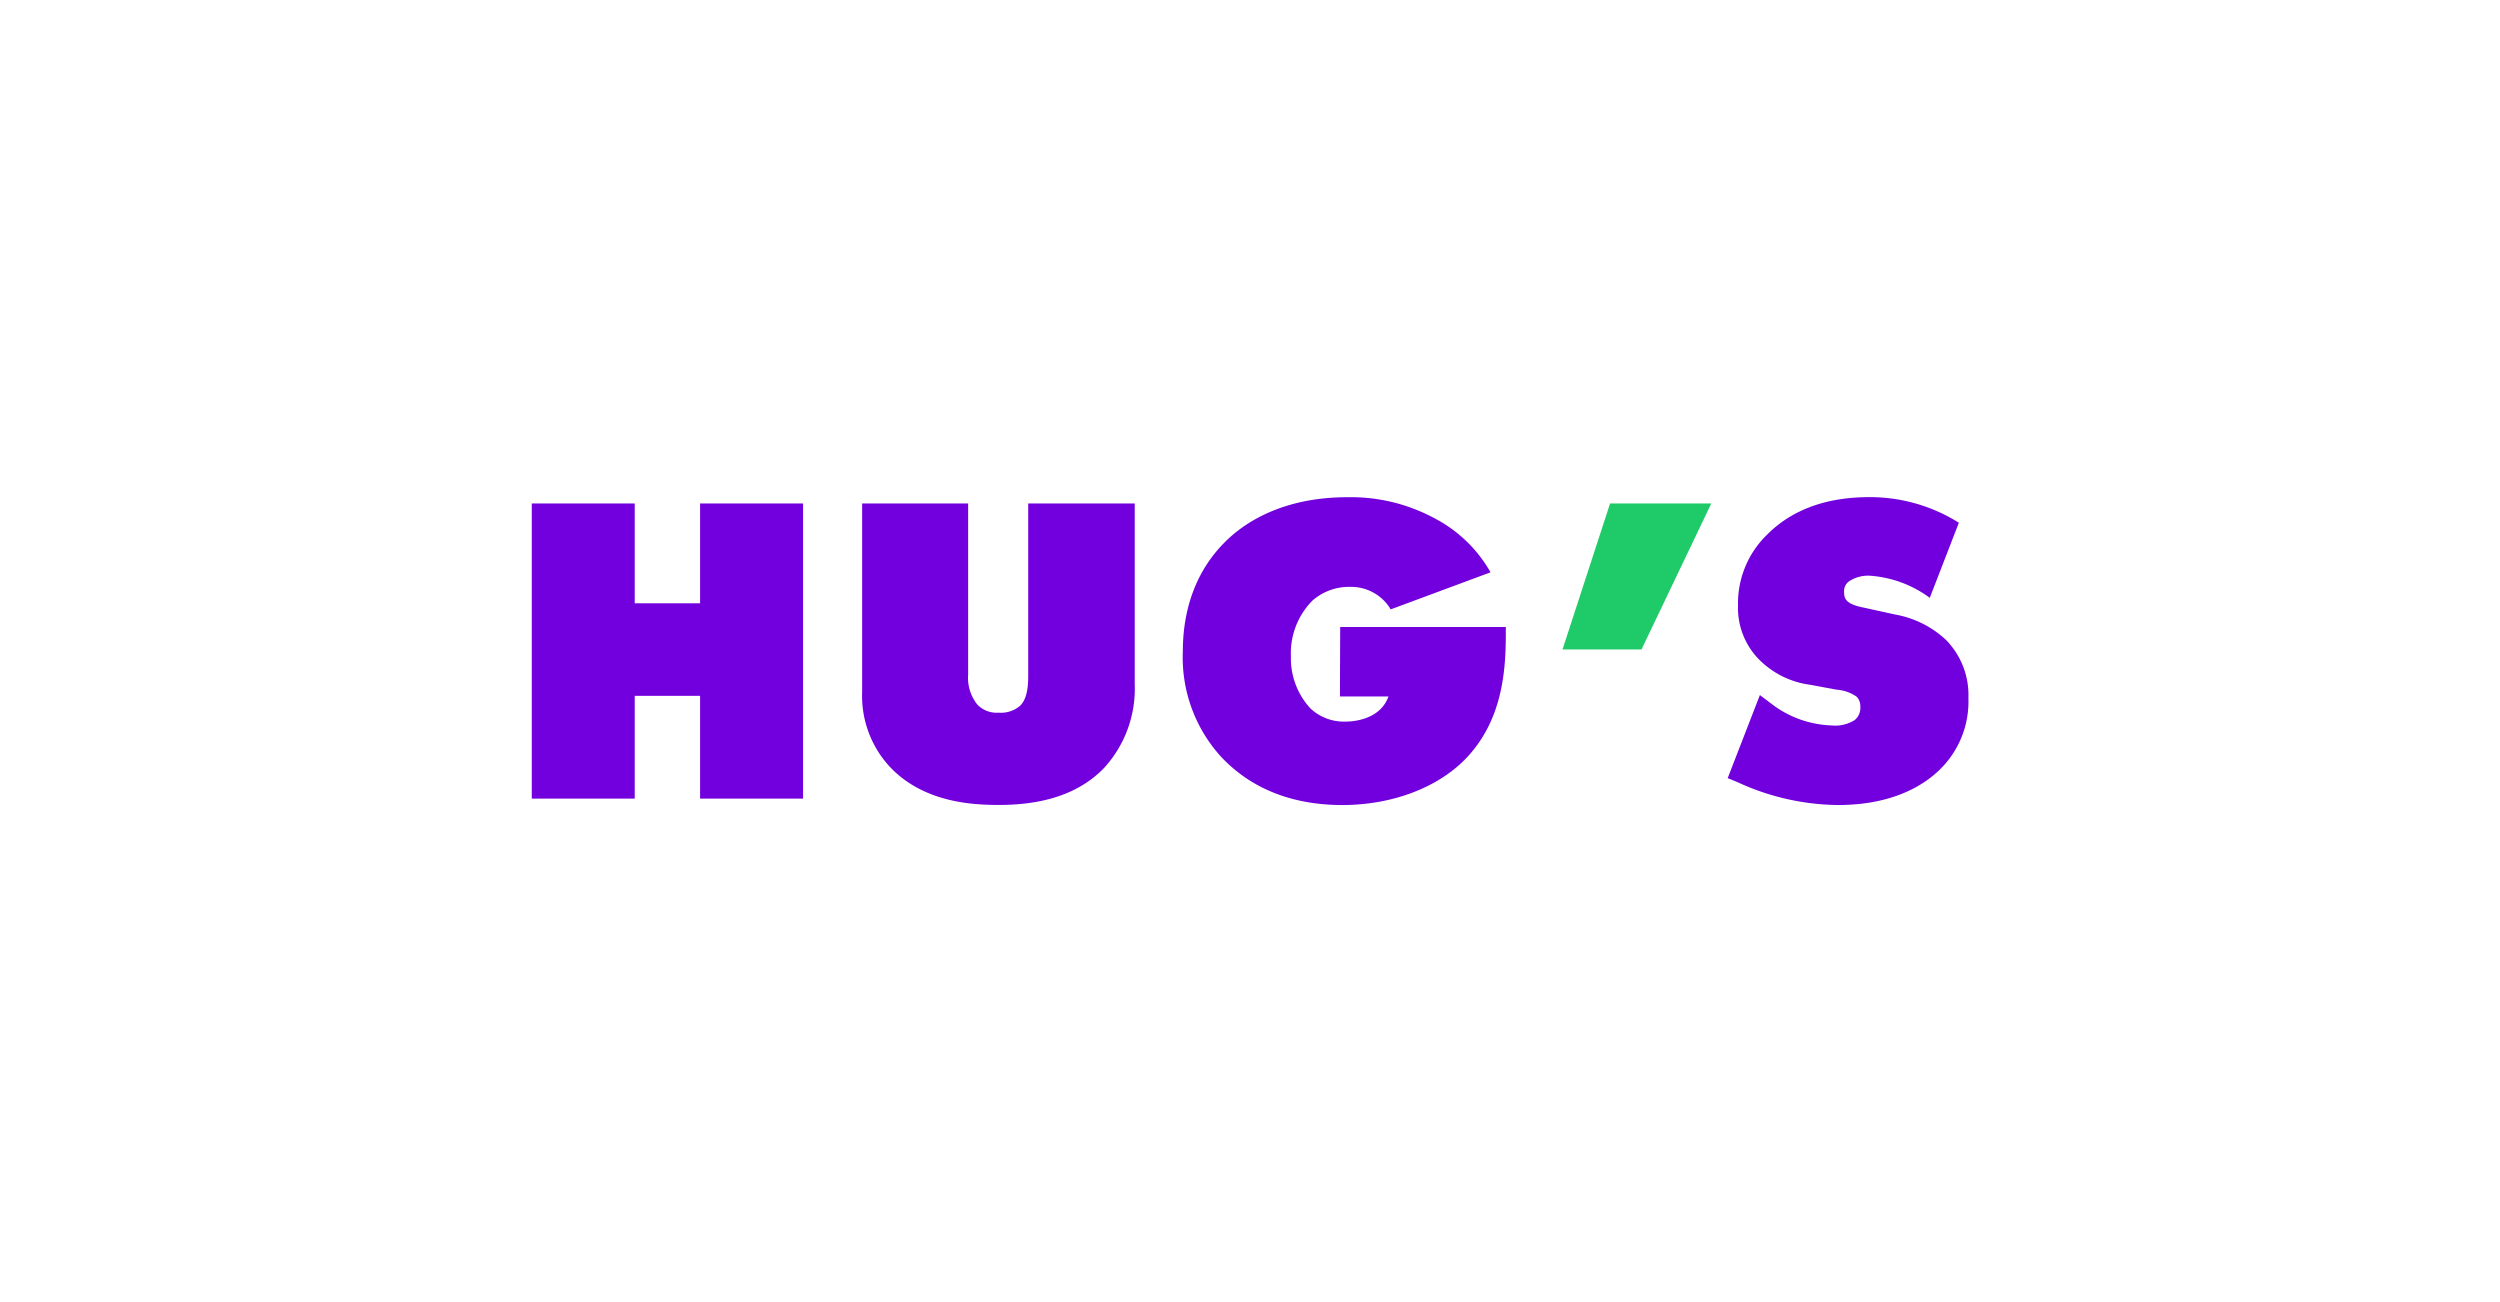
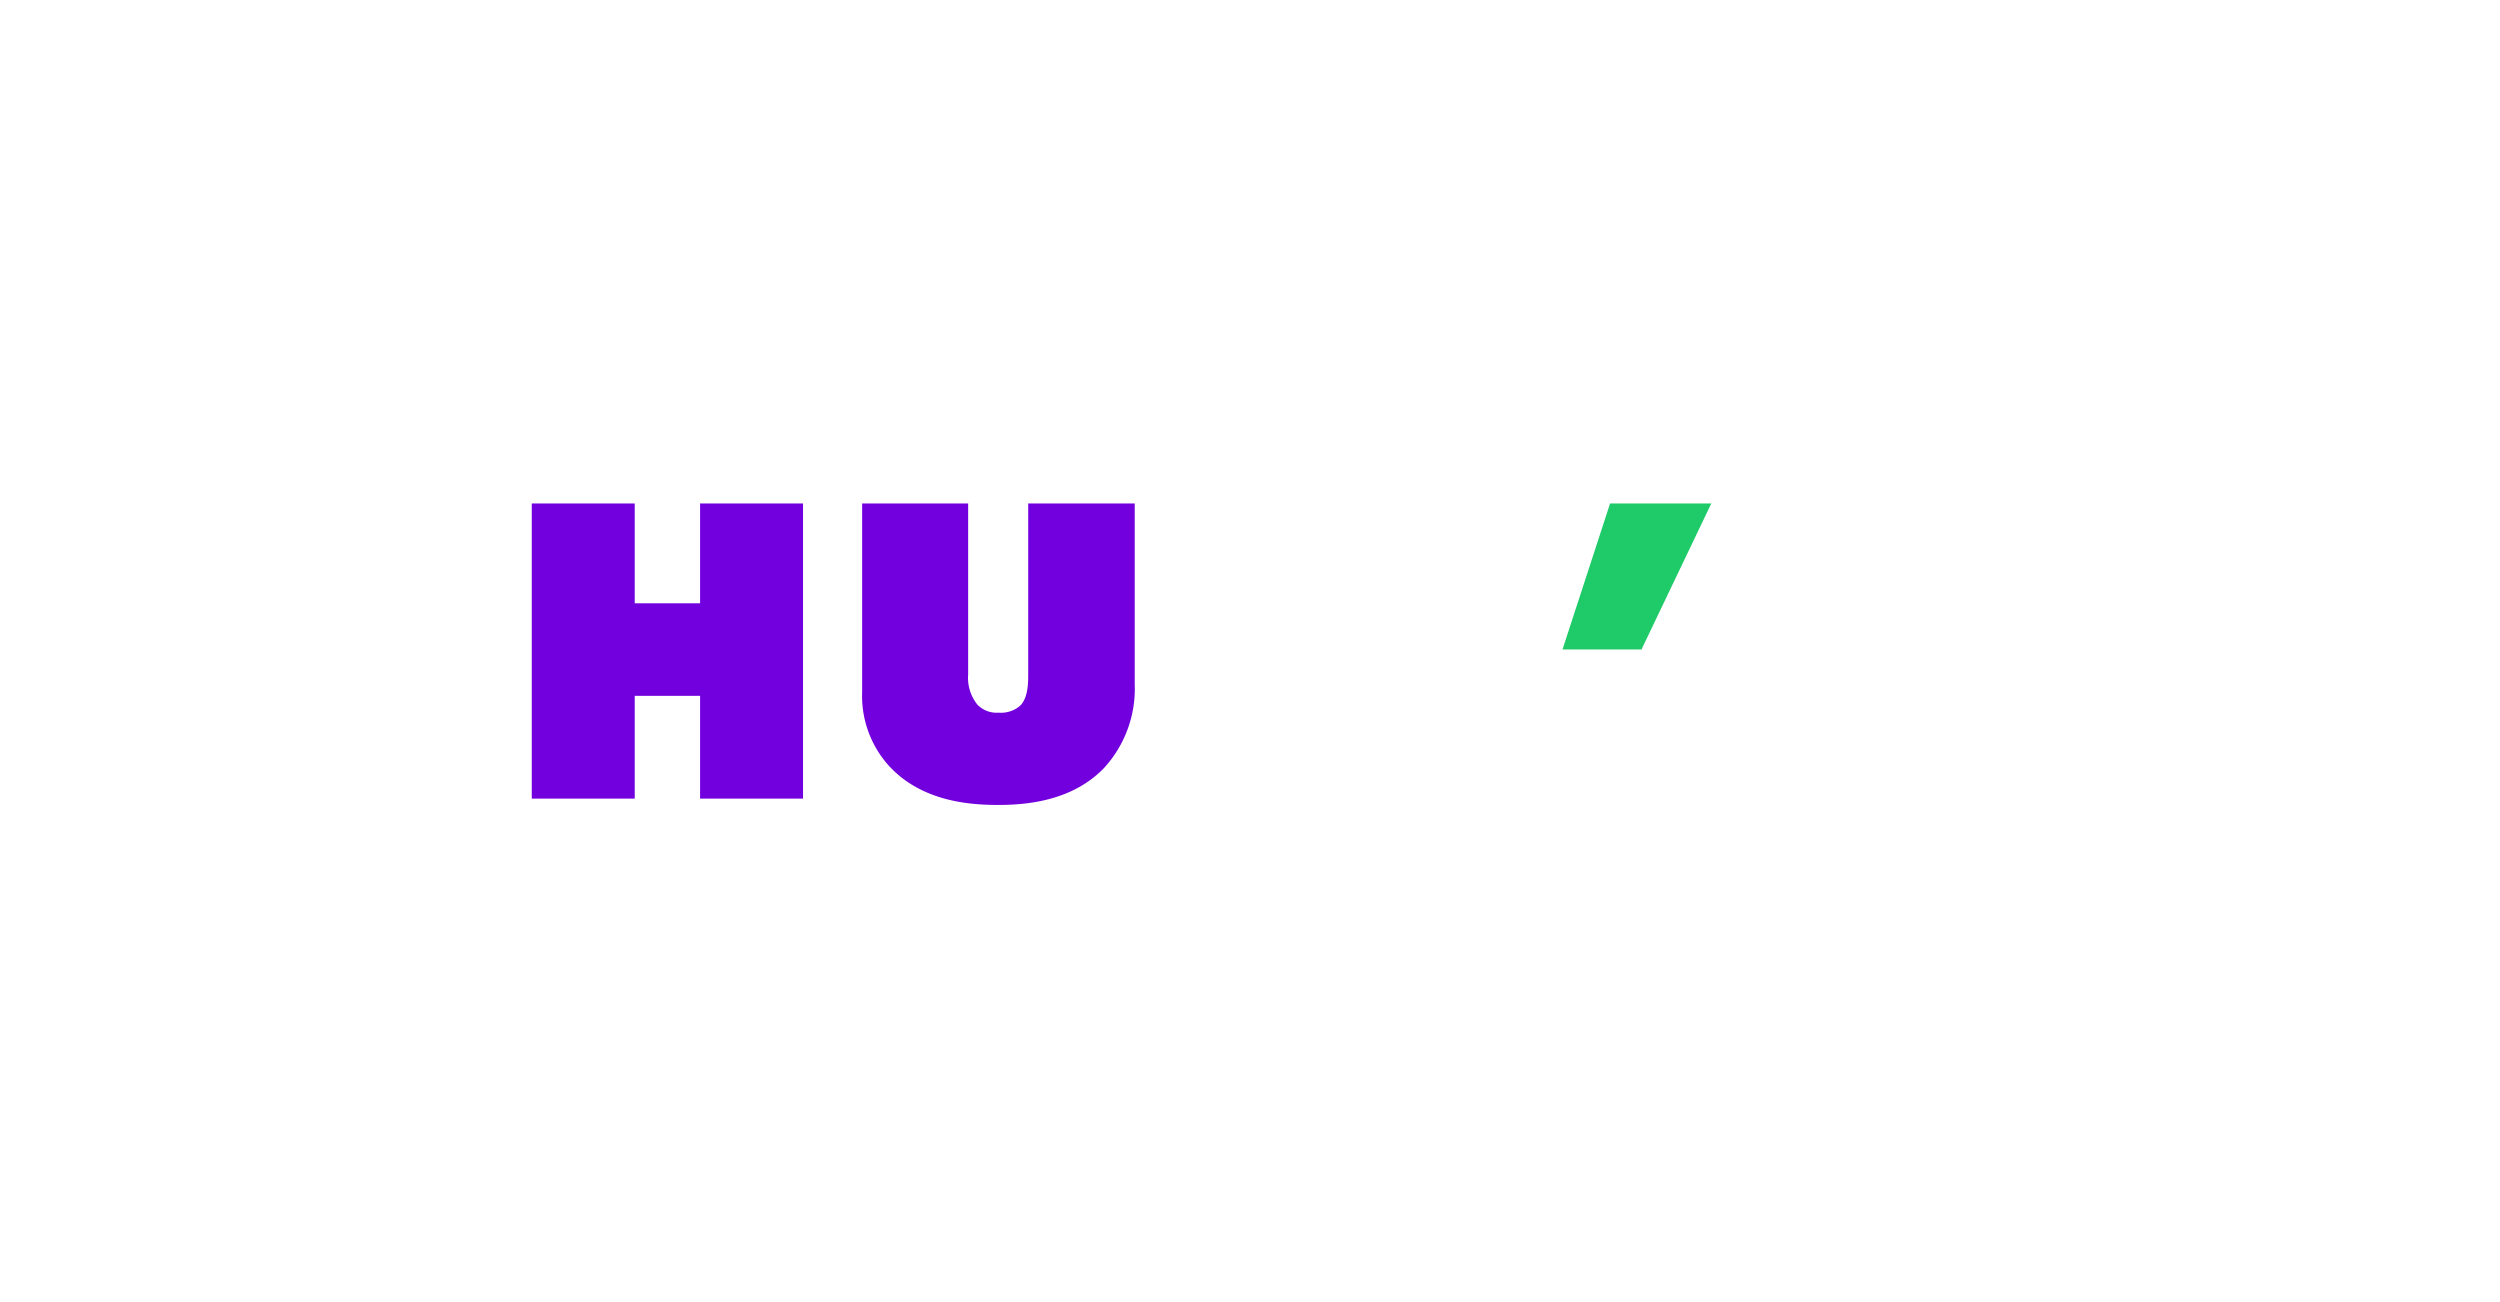
<svg xmlns="http://www.w3.org/2000/svg" id="Layer_1" data-name="Layer 1" viewBox="0 0 288 150">
  <defs>
    <style>.cls-1{fill:#7200de;}.cls-2{fill:#1fca69;}</style>
  </defs>
  <path class="cls-1" d="M61.26,92V58H73.12v11.5h7.53V58H92.51V92H80.65V80.16H73.12V92Z" />
  <path class="cls-1" d="M99.32,58h12.21V77.72a4.92,4.92,0,0,0,1.07,3.46,3.09,3.09,0,0,0,2.44.92,3.36,3.36,0,0,0,2.5-.82c.91-.91.91-2.69.91-3.56V58h12.27V78.84a13.5,13.5,0,0,1-3.57,9.67c-3.46,3.56-8.34,4.22-12.11,4.22-3.1,0-8.75-.3-12.61-4.48a12,12,0,0,1-3.11-8.54Z" />
-   <path class="cls-1" d="M154.39,72.23h19.08V73c0,4.17-.36,9.82-4.43,14.2-3.36,3.61-8.8,5.54-14.4,5.54-7.12,0-11.45-2.85-14-5.59a17,17,0,0,1-4.38-12.06c0-6.21,2.4-10.13,4.68-12.47,2.75-2.85,7.43-5.34,14.25-5.34a20.29,20.29,0,0,1,10,2.39,15.82,15.82,0,0,1,6.52,6.26l-11.5,4.27a5.3,5.3,0,0,0-4.68-2.59,6.38,6.38,0,0,0-4.33,1.57,8.63,8.63,0,0,0-2.49,6.42,8.53,8.53,0,0,0,2.24,6,5.63,5.63,0,0,0,4,1.53c1.83,0,4.22-.67,5-2.9h-5.59Z" />
  <path class="cls-2" d="M189.1,74.82H180L185.48,58h11.66Z" />
-   <path class="cls-1" d="M222.31,68.87a13.16,13.16,0,0,0-6.92-2.55,4,4,0,0,0-2.34.62,1.37,1.37,0,0,0-.61,1.22c0,.71.1,1.37,2,1.78l3.92.86a11.53,11.53,0,0,1,5.8,2.9,9.06,9.06,0,0,1,2.6,6.72,10.94,10.94,0,0,1-3.06,8c-1.93,2-5.59,4.32-12,4.32a28.22,28.22,0,0,1-11.55-2.64l-1.12-.46,3.71-9.57,1.32,1A12,12,0,0,0,211,83.57a4.2,4.2,0,0,0,2.65-.61,1.81,1.81,0,0,0,.66-1.52,1.62,1.62,0,0,0-.41-1.17,4.6,4.6,0,0,0-2.34-.82l-3-.56a10.16,10.16,0,0,1-5.9-2.9,8.46,8.46,0,0,1-2.44-6.26,11,11,0,0,1,3.3-8.09c2.6-2.64,6.41-4.37,11.81-4.37a19.24,19.24,0,0,1,10.33,2.95Z" />
</svg>